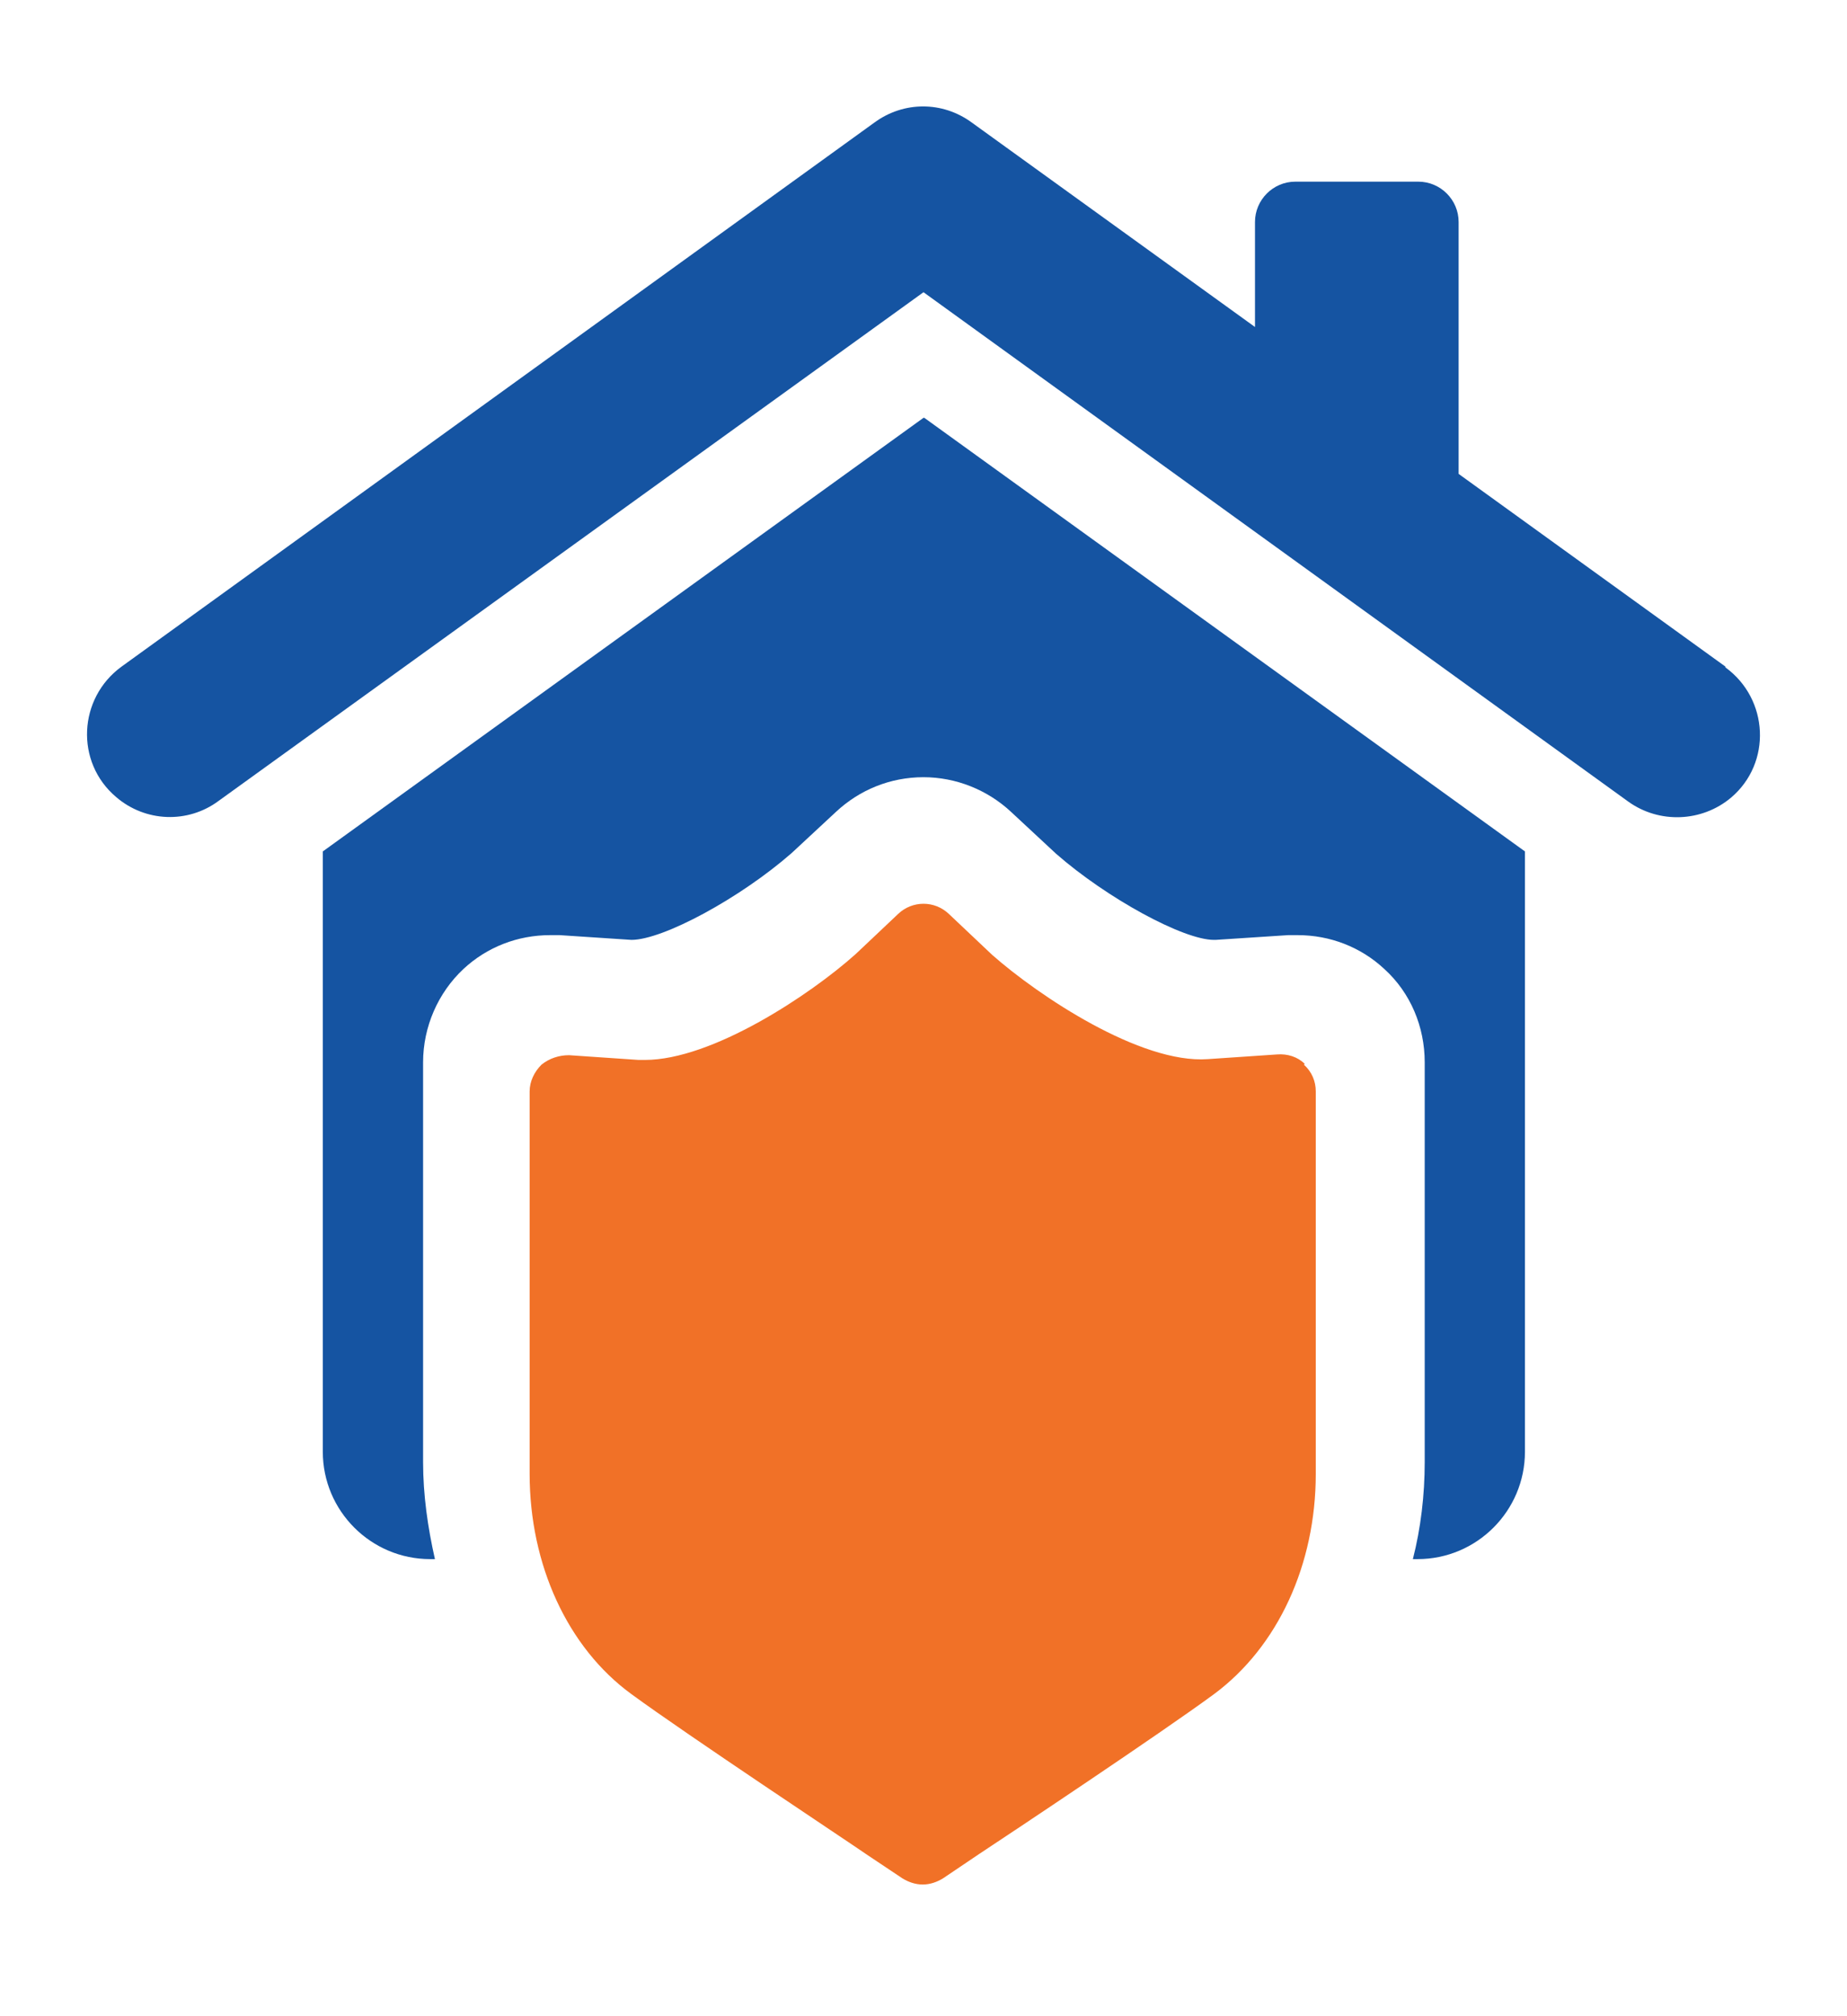
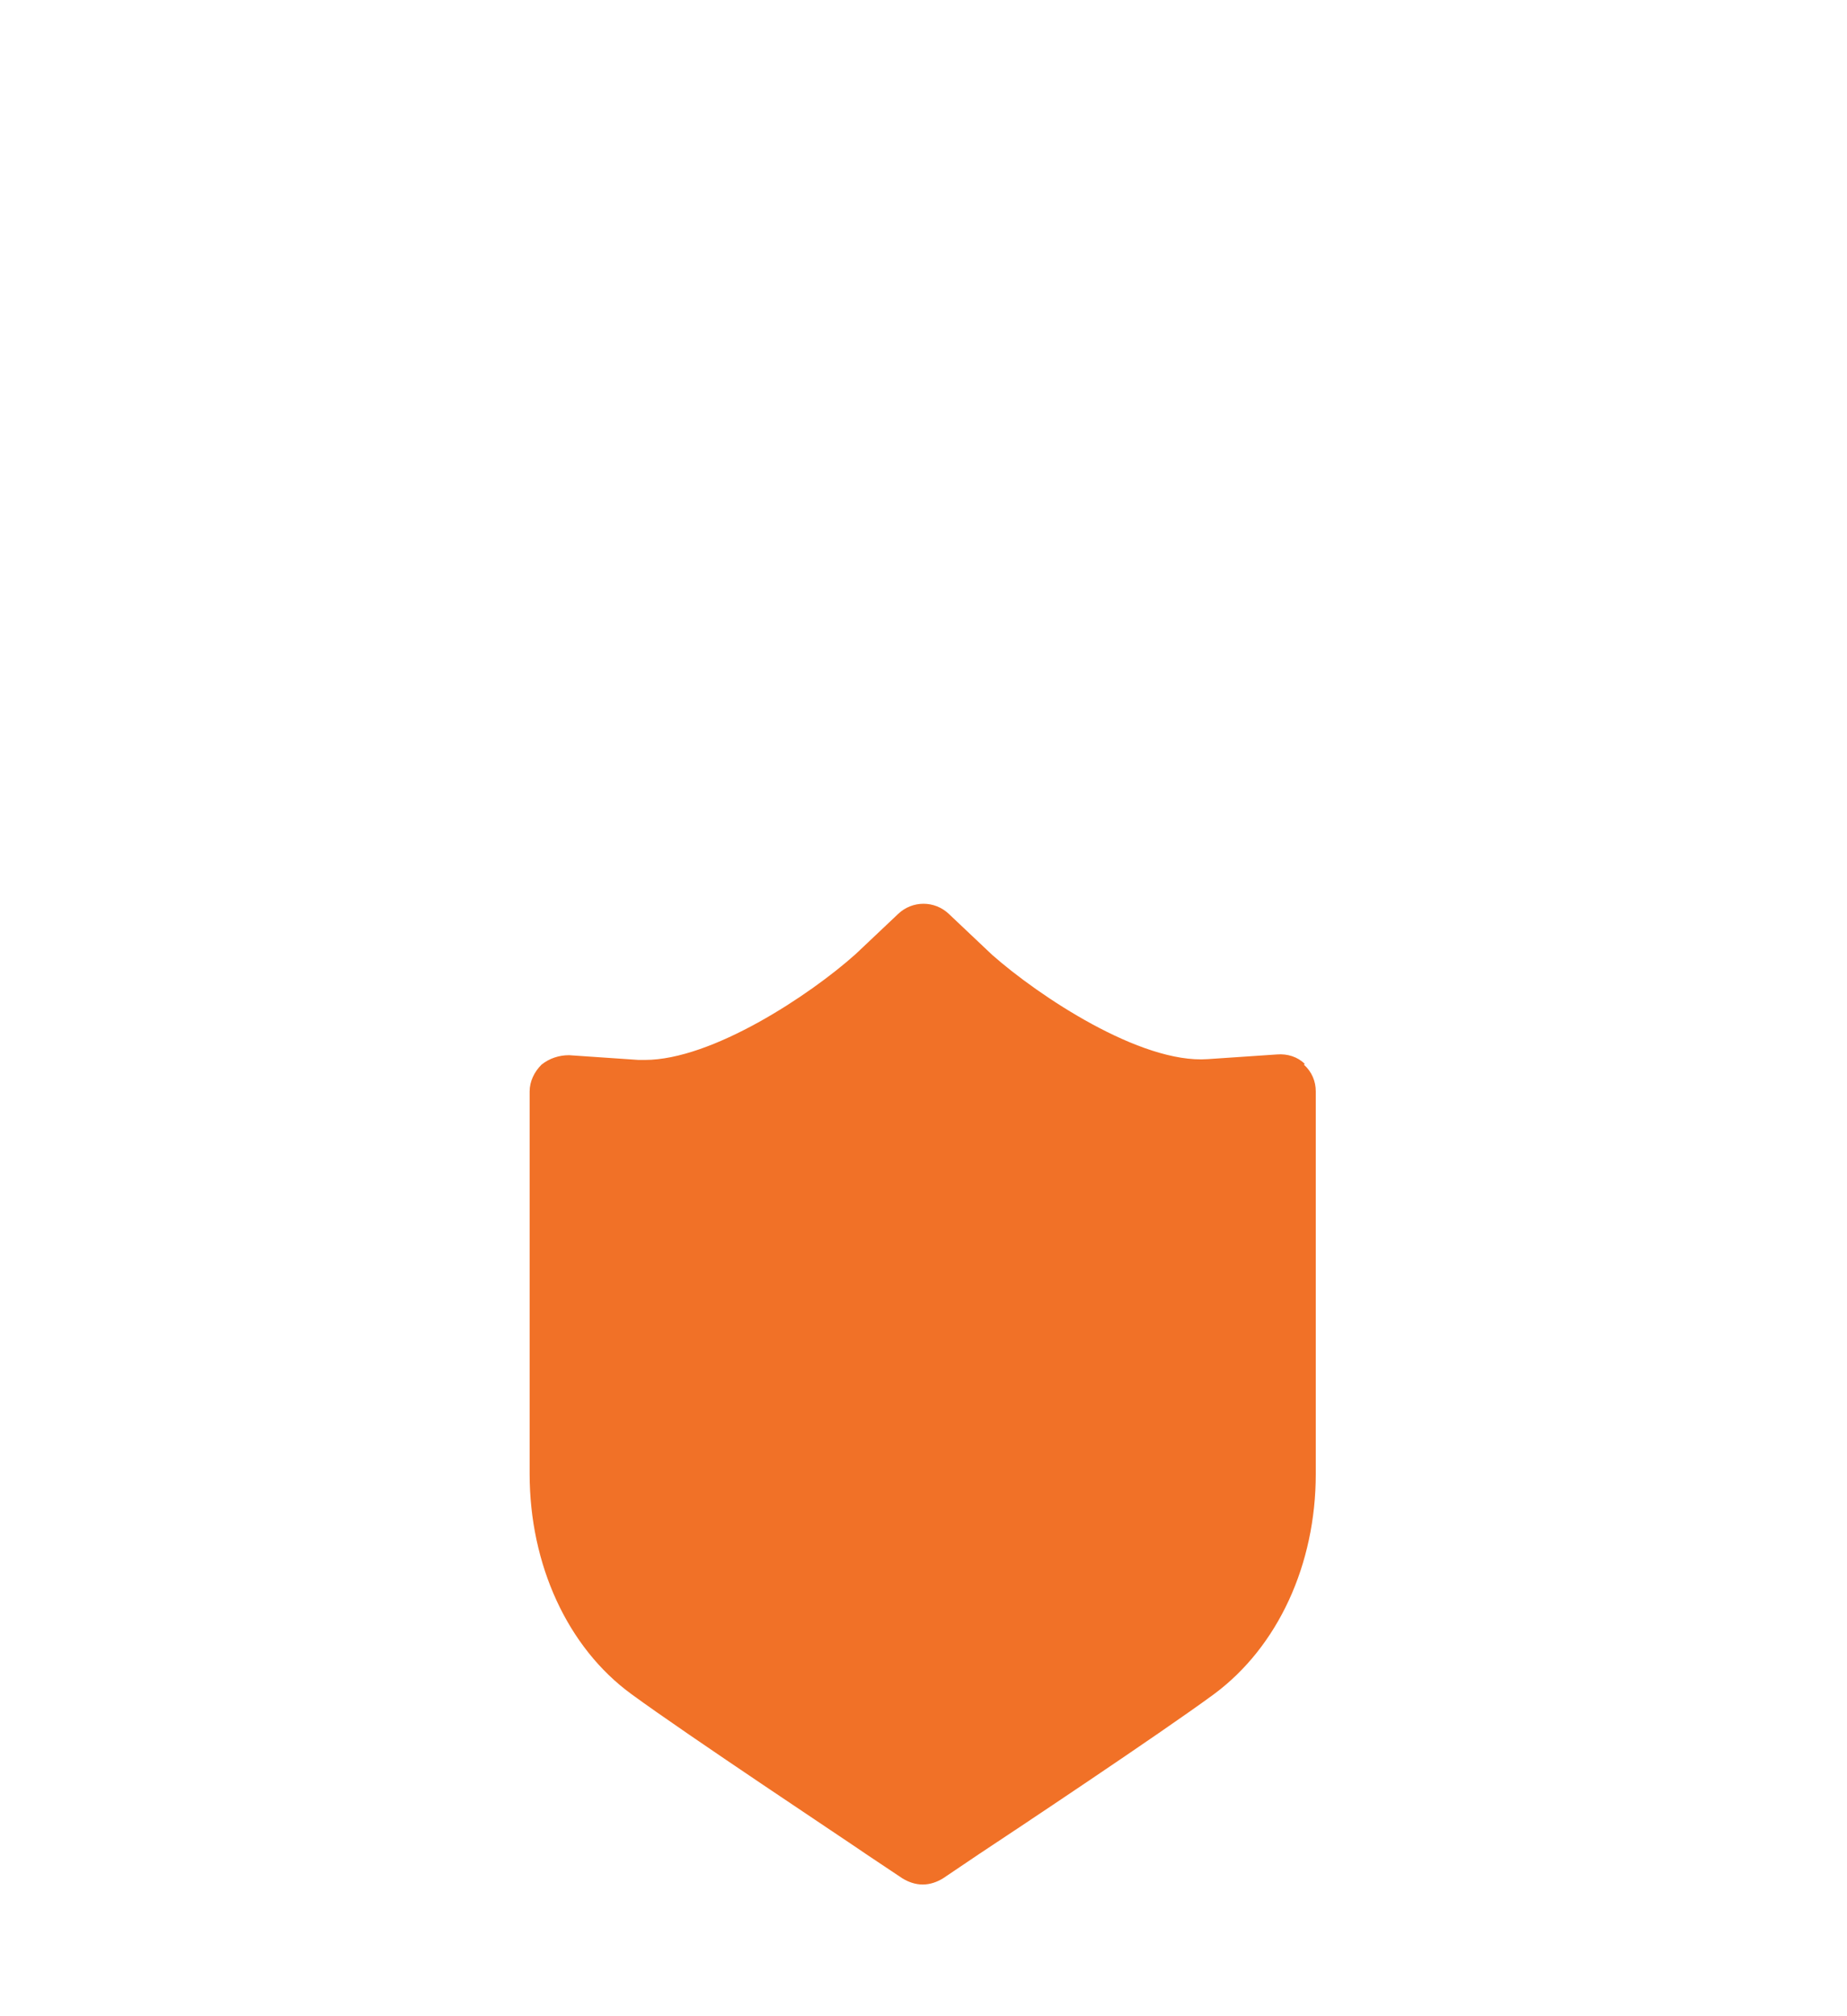
<svg xmlns="http://www.w3.org/2000/svg" width="44" height="48" viewBox="0 0 44 48" fill="none">
-   <path d="M41.104 15.87L34.748 11.282V5.284C34.748 4.757 34.316 4.325 33.789 4.325H30.856C30.33 4.325 29.897 4.757 29.897 5.284V7.785L23.147 2.915C22.451 2.407 21.53 2.407 20.834 2.915L2.896 15.87C1.861 16.622 1.786 18.145 2.764 18.973C3.46 19.574 4.475 19.612 5.208 19.067L22 6.957L38.791 19.085C39.525 19.612 40.54 19.574 41.236 18.991C42.214 18.164 42.138 16.641 41.104 15.889V15.87Z" fill="#1554A2" />
-   <path d="M22 9.947L7.69 20.27V34.561C7.69 35.971 8.837 37.118 10.248 37.118H10.361C10.191 36.366 10.079 35.595 10.079 34.805V25.291C10.079 24.444 10.436 23.636 11.037 23.072C11.601 22.545 12.335 22.263 13.106 22.263C13.181 22.263 13.256 22.263 13.332 22.263L15.043 22.376C15.795 22.376 17.637 21.379 18.86 20.308L19.913 19.33C20.477 18.803 21.21 18.503 22 18.503C22.771 18.503 23.523 18.803 24.087 19.33L25.159 20.326C26.362 21.379 28.186 22.376 28.919 22.376C29.653 22.376 28.919 22.376 28.957 22.376L30.687 22.263C30.762 22.263 30.837 22.263 30.913 22.263C31.684 22.263 32.417 22.545 32.981 23.072C33.602 23.636 33.94 24.444 33.94 25.291V34.805C33.94 35.595 33.846 36.385 33.658 37.118H33.771C35.181 37.118 36.328 35.971 36.328 34.561V20.27L22.019 9.947H22Z" fill="#1554A2" />
  <path d="M31.082 25.328C30.913 25.159 30.669 25.084 30.424 25.103L28.769 25.215C27.171 25.328 24.745 23.711 23.636 22.733L22.602 21.756C22.263 21.436 21.737 21.436 21.398 21.756L20.383 22.715C19.292 23.692 16.961 25.234 15.363 25.234C13.764 25.234 15.268 25.234 15.212 25.234L13.557 25.121C13.313 25.121 13.087 25.197 12.899 25.347C12.73 25.516 12.617 25.742 12.617 25.986V35.087C12.617 37.25 13.52 39.224 15.043 40.333C16.378 41.311 20.214 43.85 20.646 44.15L21.492 44.715C21.643 44.809 21.812 44.865 21.981 44.865C22.151 44.865 22.32 44.809 22.47 44.715L23.335 44.132C24.05 43.661 27.641 41.273 28.92 40.333C30.443 39.205 31.345 37.25 31.345 35.087V25.986C31.345 25.742 31.251 25.516 31.063 25.347L31.082 25.328Z" fill="#F17127" />
</svg>